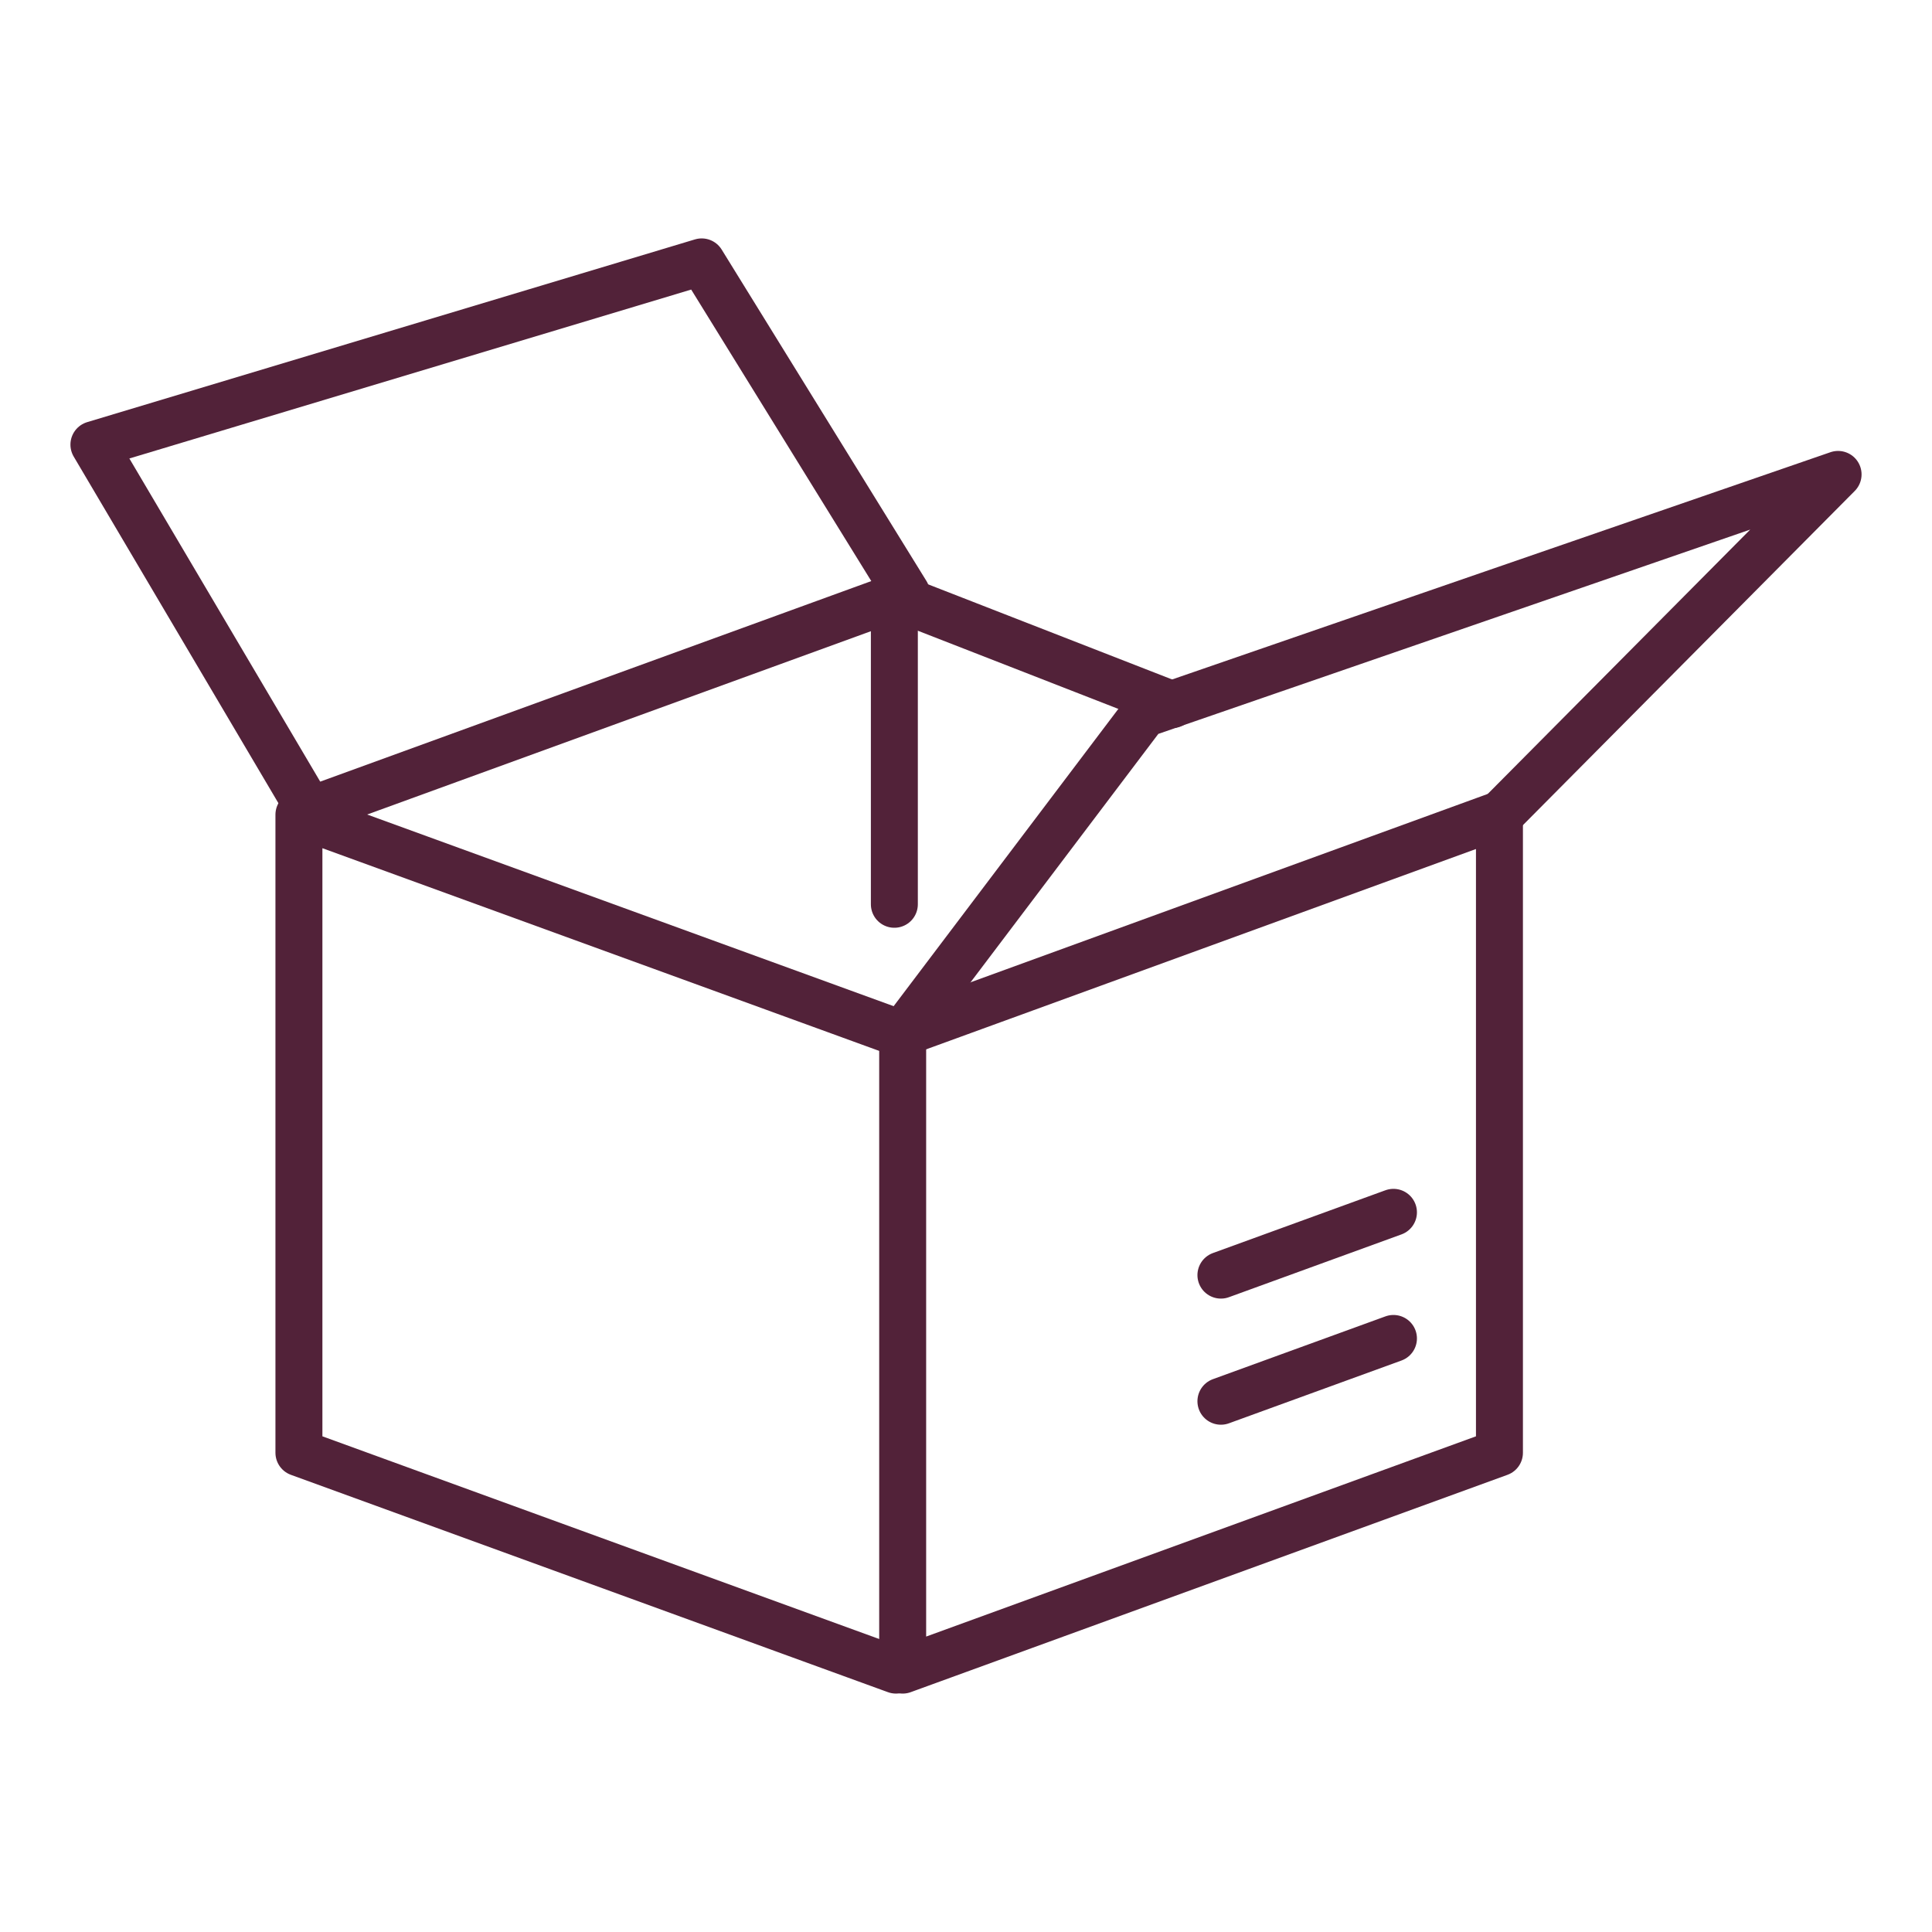
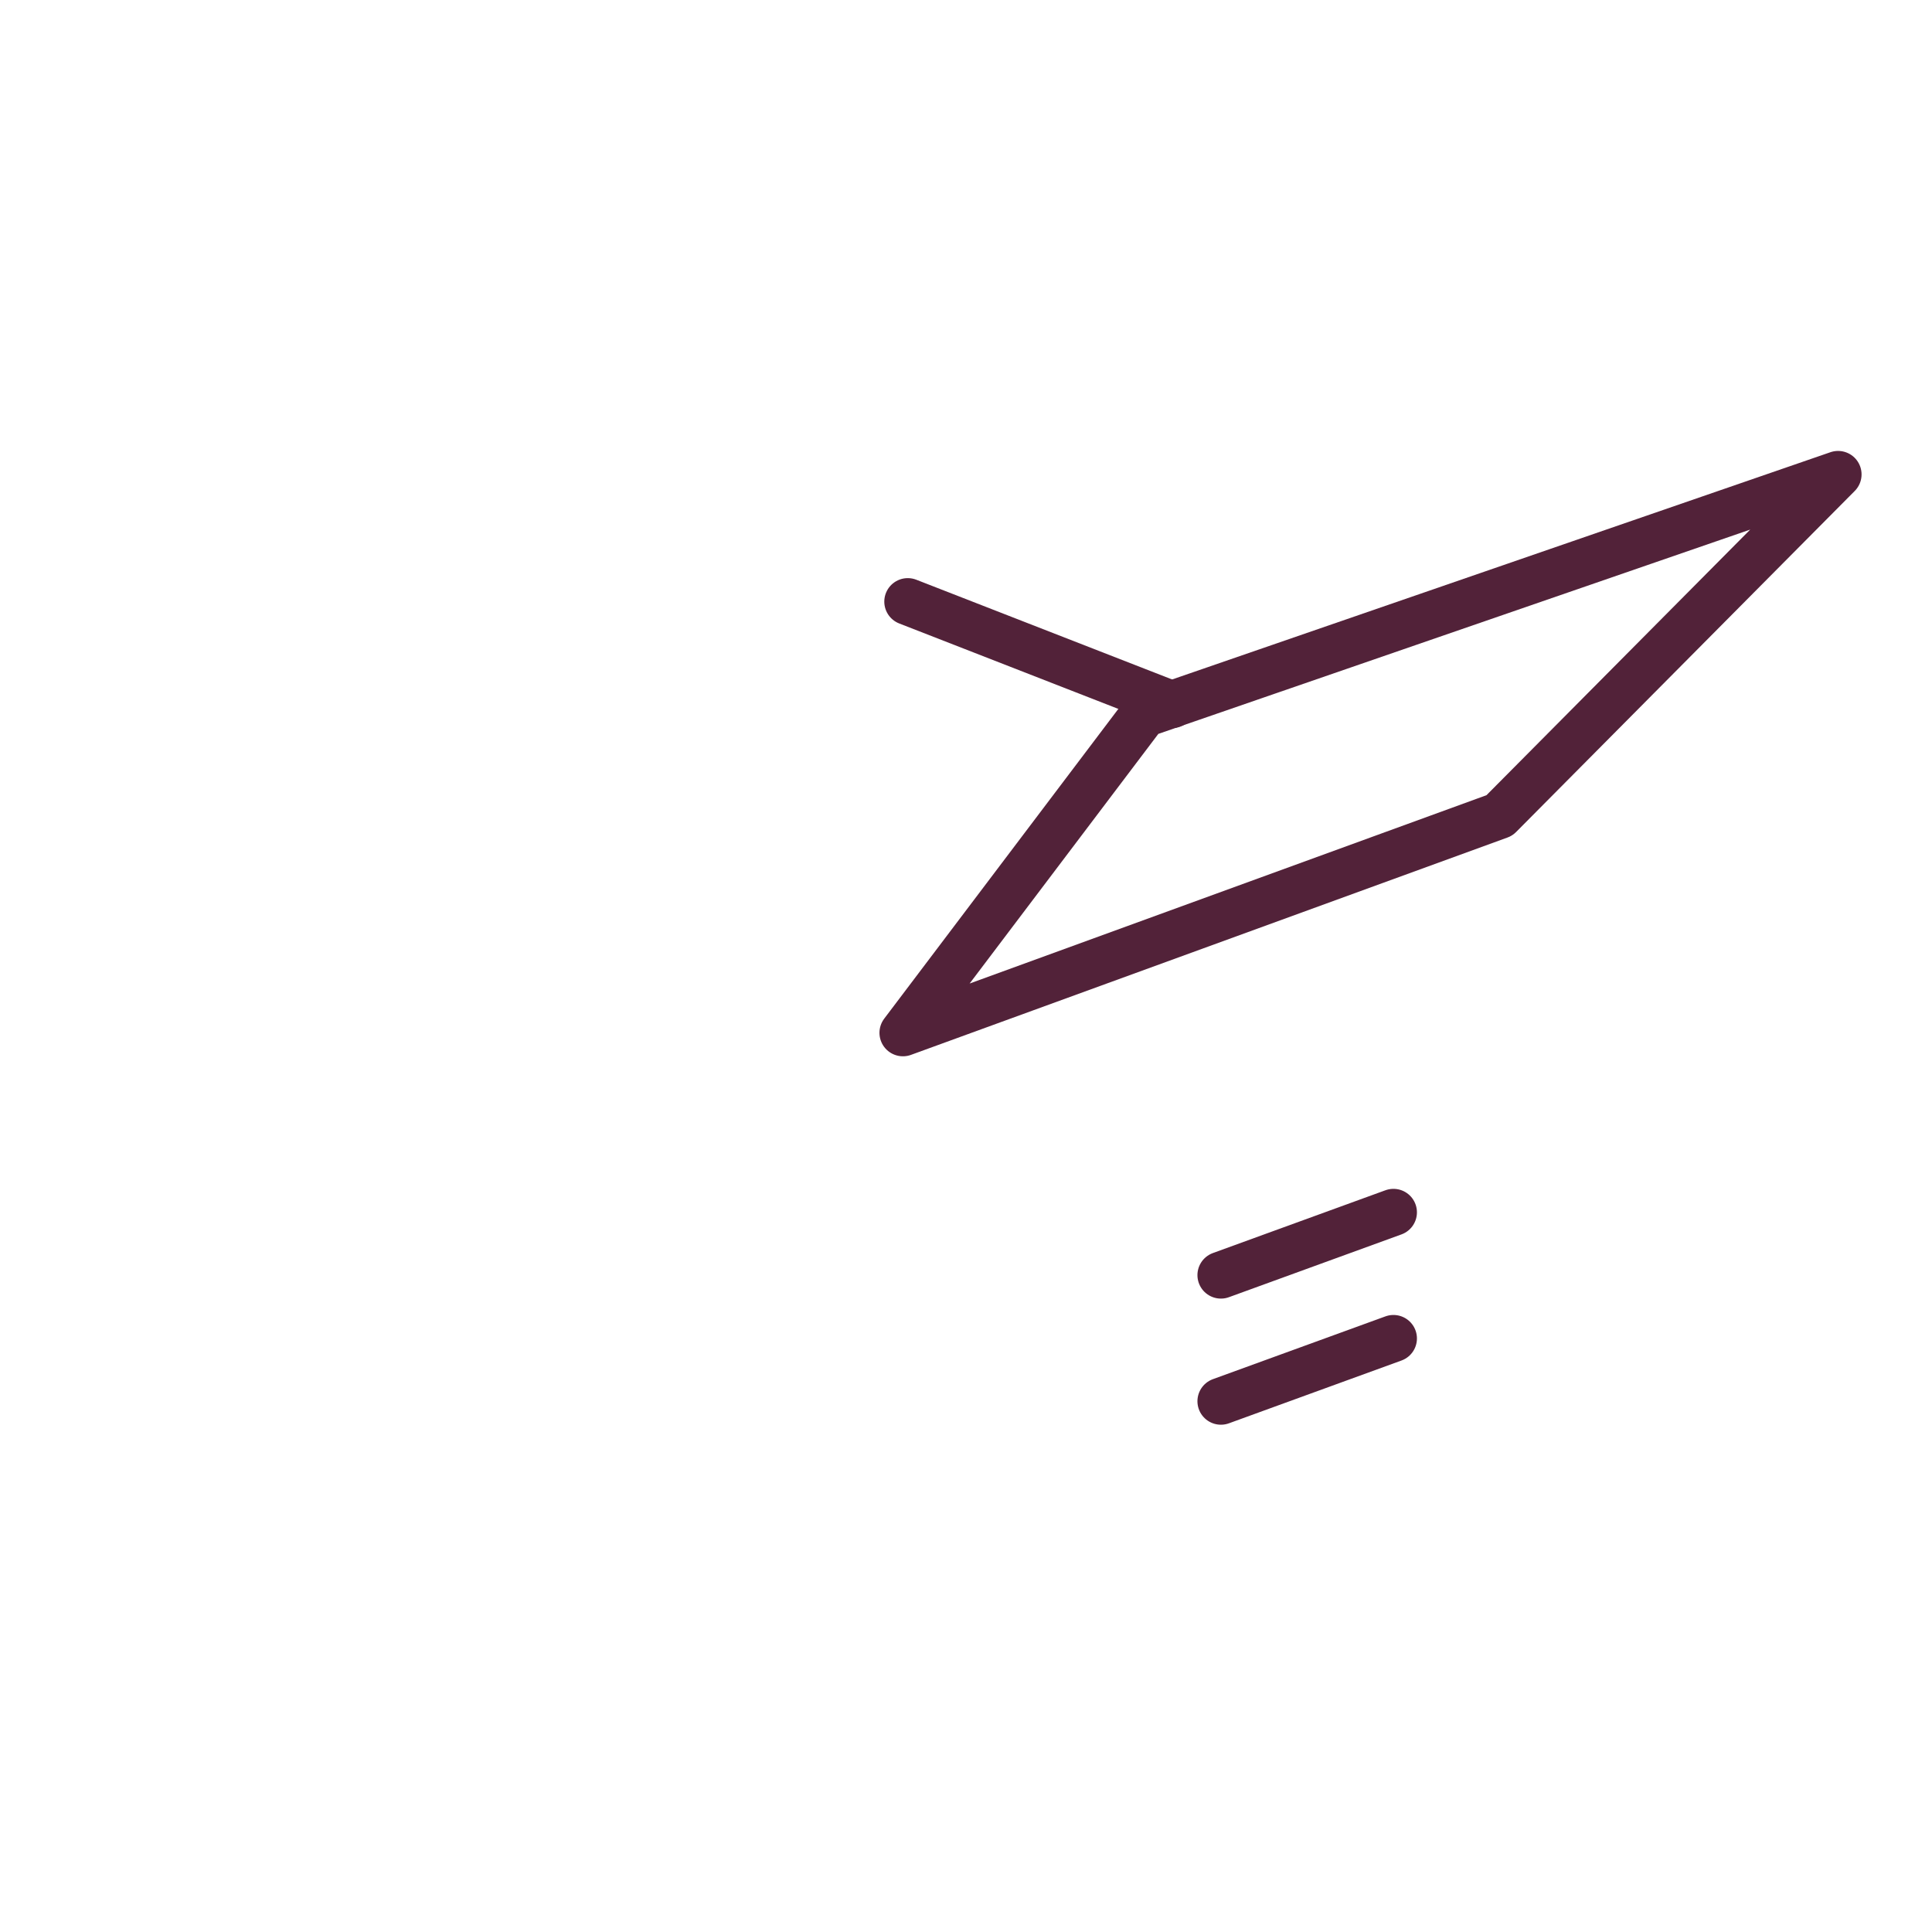
<svg xmlns="http://www.w3.org/2000/svg" id="Layer_1" data-name="Layer 1" viewBox="0 0 72 72">
  <defs>
    <style>.cls-1{fill:none;stroke:#522239;stroke-linecap:round;stroke-linejoin:round;stroke-width:1.75px;}</style>
  </defs>
-   <polygon class="cls-1" points="55.88 54.14 33.64 62.24 33.64 38.46 55.88 30.36 55.88 54.14" />
-   <polyline class="cls-1" points="33.39 38.46 11.14 30.36 11.14 54.14 33.39 62.24" />
  <polygon class="cls-1" points="68.5 17.68 55.88 30.39 33.65 38.49 42.63 26.61 68.5 17.68" />
-   <polygon class="cls-1" points="26.15 9.76 33.78 22.11 11.55 30.2 3.5 16.57 26.15 9.76" />
  <line class="cls-1" x1="43.68" y1="26.26" x2="33.83" y2="22.42" />
-   <line class="cls-1" x1="33.33" y1="22.65" x2="33.33" y2="33.7" />
  <line class="cls-1" x1="45.5" y1="47.52" x2="51.93" y2="45.18" />
  <line class="cls-1" x1="45.5" y1="52.22" x2="51.93" y2="49.88" />
</svg>